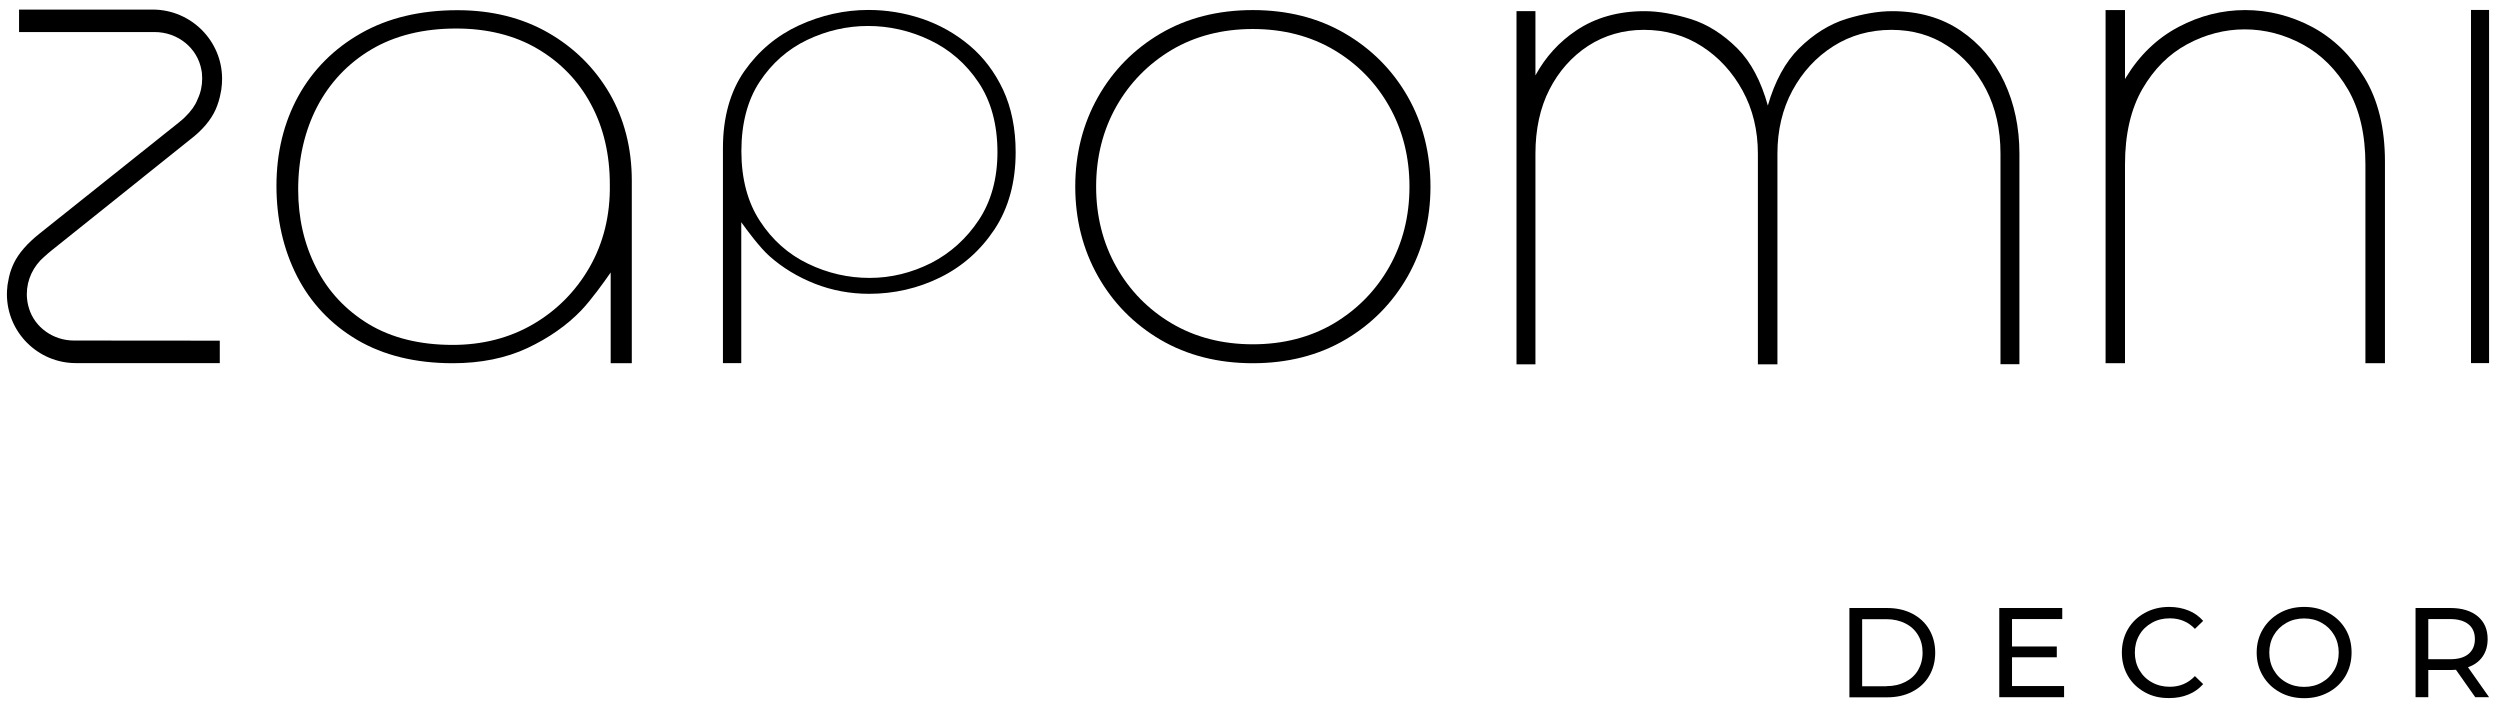
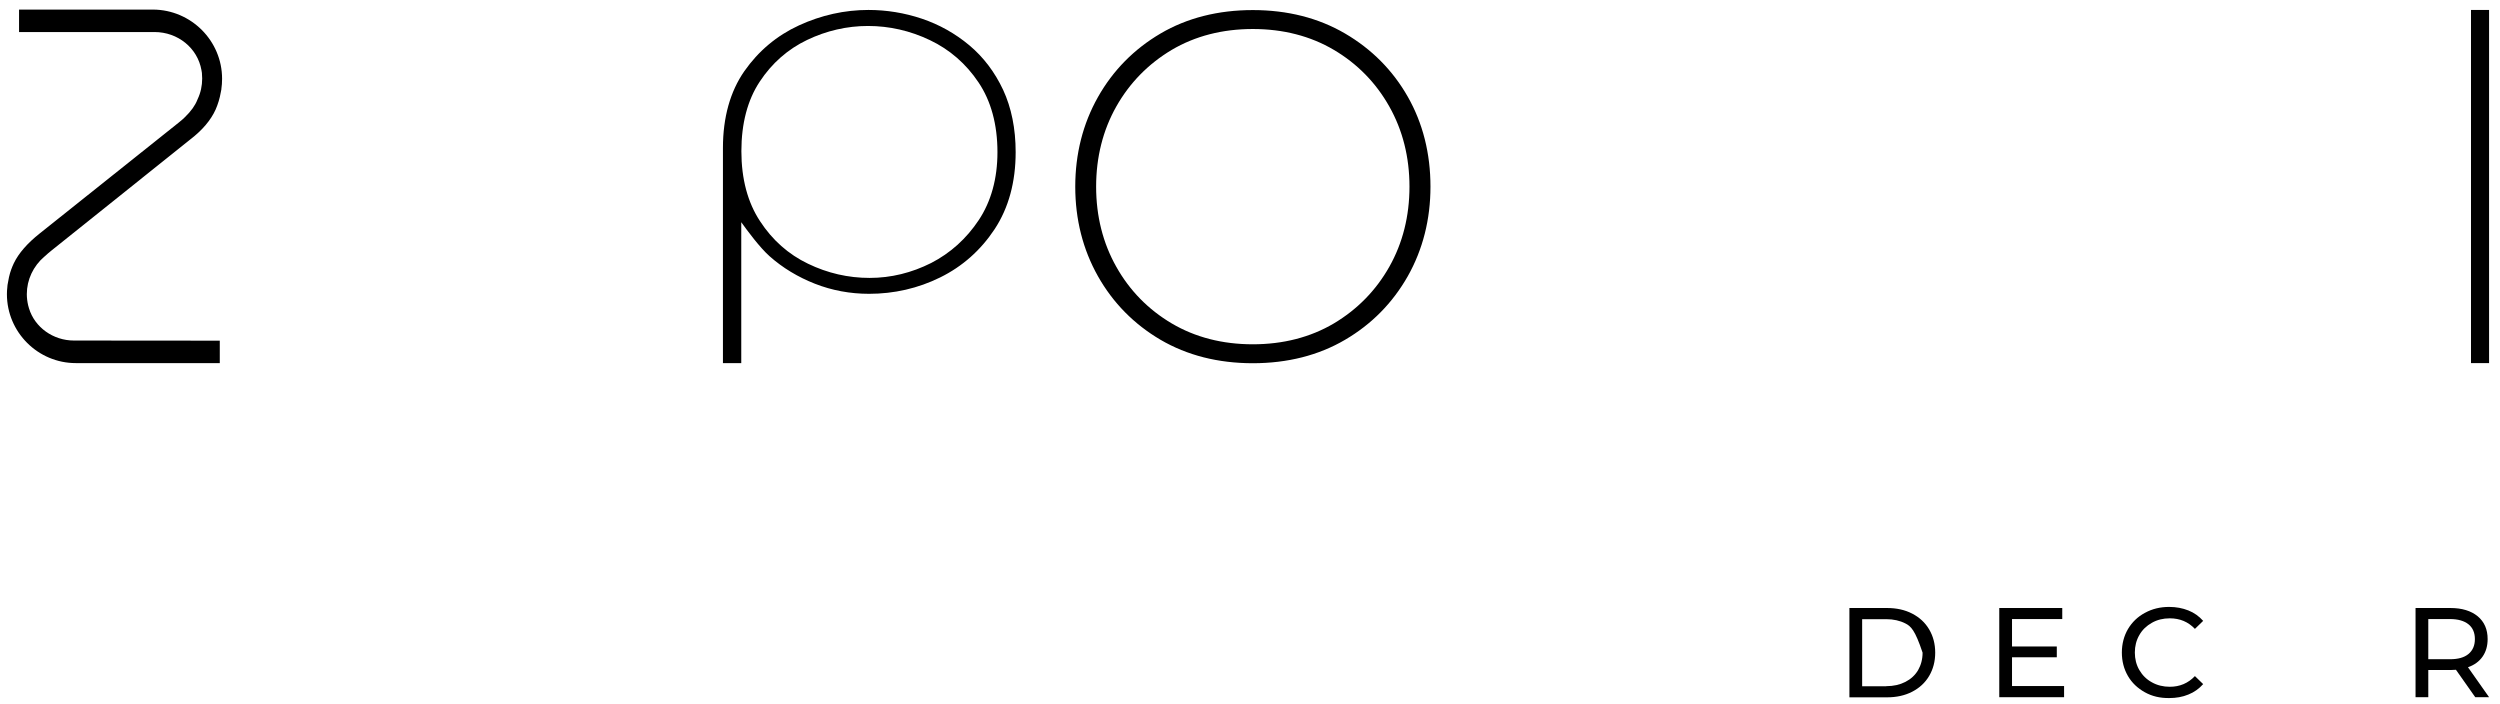
<svg xmlns="http://www.w3.org/2000/svg" width="206" height="58" viewBox="0 0 206 58" fill="none">
-   <path d="M152.391 50.1H155.491C156.271 50.1 156.961 50.25 157.561 50.56C158.161 50.87 158.631 51.3 158.961 51.86C159.291 52.42 159.461 53.06 159.461 53.78C159.461 54.5 159.291 55.14 158.961 55.7C158.631 56.26 158.161 56.69 157.561 57C156.961 57.31 156.271 57.46 155.491 57.46H152.391V50.1ZM155.431 56.54C156.031 56.54 156.551 56.42 157.001 56.19C157.451 55.96 157.801 55.64 158.051 55.22C158.291 54.8 158.421 54.32 158.421 53.78C158.421 53.24 158.301 52.75 158.051 52.34C157.801 51.92 157.461 51.6 157.001 51.37C156.551 51.14 156.021 51.02 155.431 51.02H153.441V56.55H155.431V56.54Z" fill="black" />
+   <path d="M152.391 50.1H155.491C156.271 50.1 156.961 50.25 157.561 50.56C158.161 50.87 158.631 51.3 158.961 51.86C159.291 52.42 159.461 53.06 159.461 53.78C159.461 54.5 159.291 55.14 158.961 55.7C158.631 56.26 158.161 56.69 157.561 57C156.961 57.31 156.271 57.46 155.491 57.46H152.391V50.1ZM155.431 56.54C156.031 56.54 156.551 56.42 157.001 56.19C157.451 55.96 157.801 55.64 158.051 55.22C158.291 54.8 158.421 54.32 158.421 53.78C157.801 51.92 157.461 51.6 157.001 51.37C156.551 51.14 156.021 51.02 155.431 51.02H153.441V56.55H155.431V56.54Z" fill="black" />
  <path d="M170.08 56.54V57.45H164.74V50.1H169.93V51.01H165.79V53.27H169.48V54.16H165.79V56.53H170.08V56.54Z" fill="black" />
  <path d="M176.731 57.04C176.141 56.71 175.671 56.27 175.341 55.7C175.011 55.13 174.841 54.49 174.841 53.77C174.841 53.06 175.011 52.41 175.341 51.84C175.681 51.27 176.141 50.82 176.741 50.5C177.341 50.17 178.001 50.01 178.741 50.01C179.311 50.01 179.841 50.11 180.321 50.3C180.801 50.49 181.201 50.78 181.541 51.16L180.861 51.82C180.311 51.24 179.621 50.95 178.791 50.95C178.241 50.95 177.751 51.07 177.311 51.32C176.871 51.57 176.521 51.9 176.281 52.33C176.031 52.76 175.911 53.24 175.911 53.77C175.911 54.3 176.031 54.78 176.281 55.21C176.531 55.64 176.871 55.98 177.311 56.22C177.751 56.47 178.251 56.59 178.791 56.59C179.611 56.59 180.301 56.3 180.861 55.71L181.541 56.37C181.201 56.75 180.801 57.04 180.321 57.23C179.841 57.43 179.311 57.52 178.741 57.52C177.981 57.53 177.321 57.37 176.731 57.04Z" fill="black" />
-   <path d="M187.86 57.04C187.26 56.71 186.8 56.26 186.46 55.69C186.12 55.12 185.95 54.48 185.95 53.77C185.95 53.06 186.12 52.42 186.46 51.85C186.8 51.28 187.27 50.83 187.86 50.5C188.46 50.17 189.12 50.01 189.87 50.01C190.61 50.01 191.27 50.17 191.87 50.5C192.47 50.83 192.93 51.27 193.27 51.84C193.61 52.41 193.77 53.05 193.77 53.77C193.77 54.48 193.6 55.13 193.27 55.7C192.93 56.27 192.47 56.72 191.87 57.04C191.27 57.37 190.61 57.53 189.87 57.53C189.12 57.53 188.45 57.37 187.86 57.04ZM191.32 56.23C191.75 55.99 192.09 55.65 192.34 55.22C192.59 54.79 192.71 54.31 192.71 53.78C192.71 53.25 192.59 52.77 192.34 52.34C192.09 51.91 191.75 51.57 191.32 51.33C190.89 51.08 190.4 50.96 189.86 50.96C189.32 50.96 188.83 51.08 188.39 51.33C187.95 51.58 187.61 51.91 187.36 52.34C187.11 52.77 186.99 53.25 186.99 53.78C186.99 54.31 187.11 54.79 187.36 55.22C187.61 55.65 187.95 55.99 188.39 56.23C188.83 56.48 189.32 56.6 189.86 56.6C190.4 56.6 190.89 56.48 191.32 56.23Z" fill="black" />
  <path d="M203.961 57.45L202.371 55.19C202.171 55.2 202.021 55.21 201.911 55.21H200.091V57.45H199.041V50.1H201.911C202.861 50.1 203.611 50.33 204.161 50.78C204.711 51.24 204.981 51.86 204.981 52.66C204.981 53.23 204.841 53.71 204.561 54.11C204.281 54.51 203.881 54.8 203.361 54.98L205.101 57.45H203.961ZM203.401 53.89C203.751 53.6 203.931 53.19 203.931 52.66C203.931 52.13 203.751 51.72 203.401 51.44C203.051 51.16 202.541 51.01 201.881 51.01H200.091V54.32H201.881C202.551 54.32 203.051 54.18 203.401 53.89Z" fill="black" />
-   <path d="M50.23 7.7C49.01 5.61 47.31 3.92 45.16 2.69C43.01 1.46 40.5 0.84 37.7 0.84C34.63 0.84 31.95 1.48 29.73 2.75C27.51 4.01 25.78 5.75 24.58 7.92C23.39 10.09 22.78 12.57 22.78 15.31C22.78 18.05 23.35 20.55 24.47 22.75C25.59 24.95 27.26 26.72 29.42 28C31.59 29.28 34.24 29.93 37.31 29.93C39.62 29.93 41.69 29.51 43.46 28.68C45.22 27.85 46.71 26.81 47.89 25.58C48.74 24.69 49.81 23.19 50.32 22.45V29.93H52.06V14.88C52.06 12.21 51.44 9.8 50.23 7.7ZM37.59 2.35C40.15 2.35 42.41 2.91 44.29 4.02C46.18 5.13 47.66 6.66 48.69 8.58C49.73 10.5 50.25 12.73 50.25 15.2C50.29 17.74 49.72 20.03 48.58 22.02C47.44 24.01 45.86 25.59 43.92 26.72C41.98 27.85 39.75 28.42 37.3 28.42C34.59 28.42 32.26 27.84 30.37 26.7C28.48 25.55 27.03 24 26.05 22.06C25.06 20.12 24.57 17.96 24.57 15.63C24.57 13.09 25.1 10.79 26.13 8.8C27.17 6.81 28.67 5.22 30.59 4.08C32.53 2.93 34.88 2.35 37.59 2.35Z" fill="black" />
  <path d="M82.66 7.41C81.97 5.94 81.04 4.71 79.87 3.73C78.71 2.76 77.39 2.02 75.96 1.54C74.53 1.06 73.05 0.82 71.56 0.82C69.59 0.82 67.67 1.25 65.84 2.09C64.01 2.93 62.49 4.21 61.33 5.87C60.17 7.54 59.57 9.67 59.57 12.19V29.92H61.08V18.31C61.58 19.01 62.61 20.4 63.41 21.11C64.49 22.07 65.75 22.83 67.15 23.38C68.55 23.93 70.05 24.21 71.61 24.21C73.67 24.21 75.65 23.76 77.47 22.86C79.3 21.96 80.81 20.62 81.96 18.88C83.11 17.13 83.69 15 83.69 12.54C83.69 10.6 83.34 8.88 82.66 7.41ZM71.66 22.9C69.89 22.9 68.19 22.51 66.58 21.73C64.97 20.96 63.64 19.78 62.63 18.23C61.61 16.69 61.09 14.74 61.09 12.46C61.09 10.17 61.6 8.24 62.6 6.73C63.6 5.21 64.92 4.05 66.51 3.29C68.1 2.53 69.79 2.14 71.52 2.14C73.28 2.14 75 2.53 76.63 3.31C78.25 4.08 79.6 5.25 80.63 6.79C81.66 8.32 82.19 10.26 82.19 12.54C82.19 14.71 81.67 16.59 80.66 18.12C79.64 19.66 78.32 20.85 76.73 21.67C75.12 22.48 73.42 22.9 71.66 22.9Z" fill="black" />
  <path d="M116.001 7.97C114.761 5.79 113.021 4.04 110.831 2.76C108.641 1.48 106.091 0.83 103.231 0.83C100.371 0.83 97.811 1.48 95.631 2.76C93.451 4.04 91.711 5.8 90.471 8C89.231 10.2 88.601 12.68 88.601 15.38C88.601 18.08 89.231 20.56 90.471 22.76C91.711 24.96 93.451 26.72 95.631 28C97.821 29.28 100.371 29.93 103.231 29.93C106.091 29.93 108.651 29.28 110.831 28C113.021 26.72 114.751 24.96 116.001 22.76C117.241 20.56 117.871 18.08 117.871 15.38C117.871 12.64 117.241 10.15 116.001 7.97ZM103.231 28.37C100.731 28.37 98.481 27.79 96.551 26.65C94.621 25.51 93.081 23.94 91.981 21.98C90.881 20.03 90.321 17.81 90.321 15.38C90.321 12.95 90.881 10.73 91.981 8.78C93.081 6.83 94.621 5.26 96.551 4.11C98.481 2.97 100.731 2.39 103.231 2.39C105.731 2.39 107.981 2.97 109.911 4.11C111.841 5.25 113.381 6.82 114.481 8.78C115.581 10.73 116.141 12.95 116.141 15.38C116.141 17.81 115.581 20.03 114.481 21.98C113.381 23.93 111.841 25.5 109.911 26.65C107.981 27.79 105.731 28.37 103.231 28.37Z" fill="black" />
-   <path d="M166.4 12.65V30.01H164.84V12.65C164.84 10.67 164.44 8.89 163.66 7.38C162.87 5.86 161.8 4.65 160.47 3.78C159.14 2.9 157.59 2.46 155.86 2.46C154.09 2.46 152.48 2.91 151.06 3.81C149.64 4.71 148.51 5.95 147.69 7.47C146.87 8.99 146.46 10.74 146.46 12.66V30.02H144.85V12.66C144.85 10.75 144.43 9 143.59 7.47C142.76 5.95 141.63 4.71 140.22 3.81C138.82 2.91 137.22 2.46 135.45 2.46C133.75 2.46 132.21 2.91 130.86 3.78C129.52 4.66 128.44 5.87 127.67 7.38C126.9 8.89 126.52 10.67 126.52 12.66V30.02H124.96V0.92H126.52V6.21C127.35 4.69 128.47 3.46 129.87 2.52C131.44 1.46 133.33 0.92 135.51 0.92C136.64 0.92 137.91 1.14 139.29 1.56C140.68 1.99 141.98 2.81 143.17 4C144.27 5.1 145.11 6.68 145.67 8.7C146.25 6.68 147.12 5.1 148.23 4C149.43 2.81 150.75 1.99 152.13 1.56C153.51 1.14 154.78 0.92 155.91 0.92C158.09 0.92 159.98 1.46 161.55 2.52C163.12 3.58 164.33 5.01 165.16 6.77C165.98 8.52 166.4 10.5 166.4 12.65Z" fill="black" />
-   <path d="M196.52 13.32V29.93H194.91V13.54C194.91 11.09 194.43 9.02 193.48 7.38C192.53 5.75 191.28 4.5 189.76 3.67C188.24 2.84 186.62 2.42 184.96 2.42C183.33 2.42 181.74 2.83 180.23 3.64C178.73 4.45 177.49 5.68 176.54 7.32C175.59 8.96 175.1 11.05 175.1 13.54V29.93H173.5V0.83H175.1V6.52C175.13 6.47 175.16 6.43 175.18 6.38C176.29 4.55 177.75 3.15 179.51 2.22C181.27 1.29 183.11 0.83 185 0.83C186.92 0.83 188.78 1.3 190.52 2.22C192.26 3.15 193.7 4.55 194.82 6.38C195.95 8.22 196.52 10.55 196.52 13.32Z" fill="black" />
  <path d="M205.1 0.82H203.61V29.92H205.1V0.82Z" fill="black" />
  <path d="M18.3 6.49C18.3 6.79 18.28 7.07 18.24 7.34V7.37C18.22 7.45 18.21 7.54 18.19 7.62C18.11 8.1 17.96 8.58 17.77 9.02C17.38 9.89 16.68 10.72 15.69 11.48L4.27 20.62C4.04 20.81 3.84 20.97 3.69 21.12L3.65 21.15C2.74 21.93 2.21 23.05 2.21 24.24C2.21 24.55 2.25 24.86 2.32 25.16C2.34 25.24 2.36 25.33 2.39 25.41C2.86 26.97 4.38 28.06 6.09 28.06C9.27 28.06 17.95 28.07 17.95 28.07H18.11V29.92H6.25C3.12 29.92 0.57 27.37 0.57 24.24C0.57 24.04 0.58 23.87 0.6 23.71C0.6 23.64 0.61 23.56 0.62 23.48C0.66 23.24 0.7 23.03 0.74 22.84L0.75 22.8C0.84 22.4 0.98 22.03 1.14 21.69C1.54 20.86 2.26 20.04 3.28 19.23L14.74 10.09C14.85 10 14.95 9.91 15.05 9.83C15.12 9.77 15.17 9.72 15.23 9.66C15.74 9.17 16.08 8.69 16.26 8.23L16.28 8.18C16.54 7.64 16.66 7.06 16.66 6.47C16.66 6.32 16.65 6.19 16.64 6.06V6.02C16.63 5.95 16.62 5.86 16.6 5.78C16.28 3.96 14.66 2.64 12.73 2.64H1.57V0.79H12.62C15.75 0.81 18.3 3.36 18.3 6.49Z" fill="black" />
</svg>